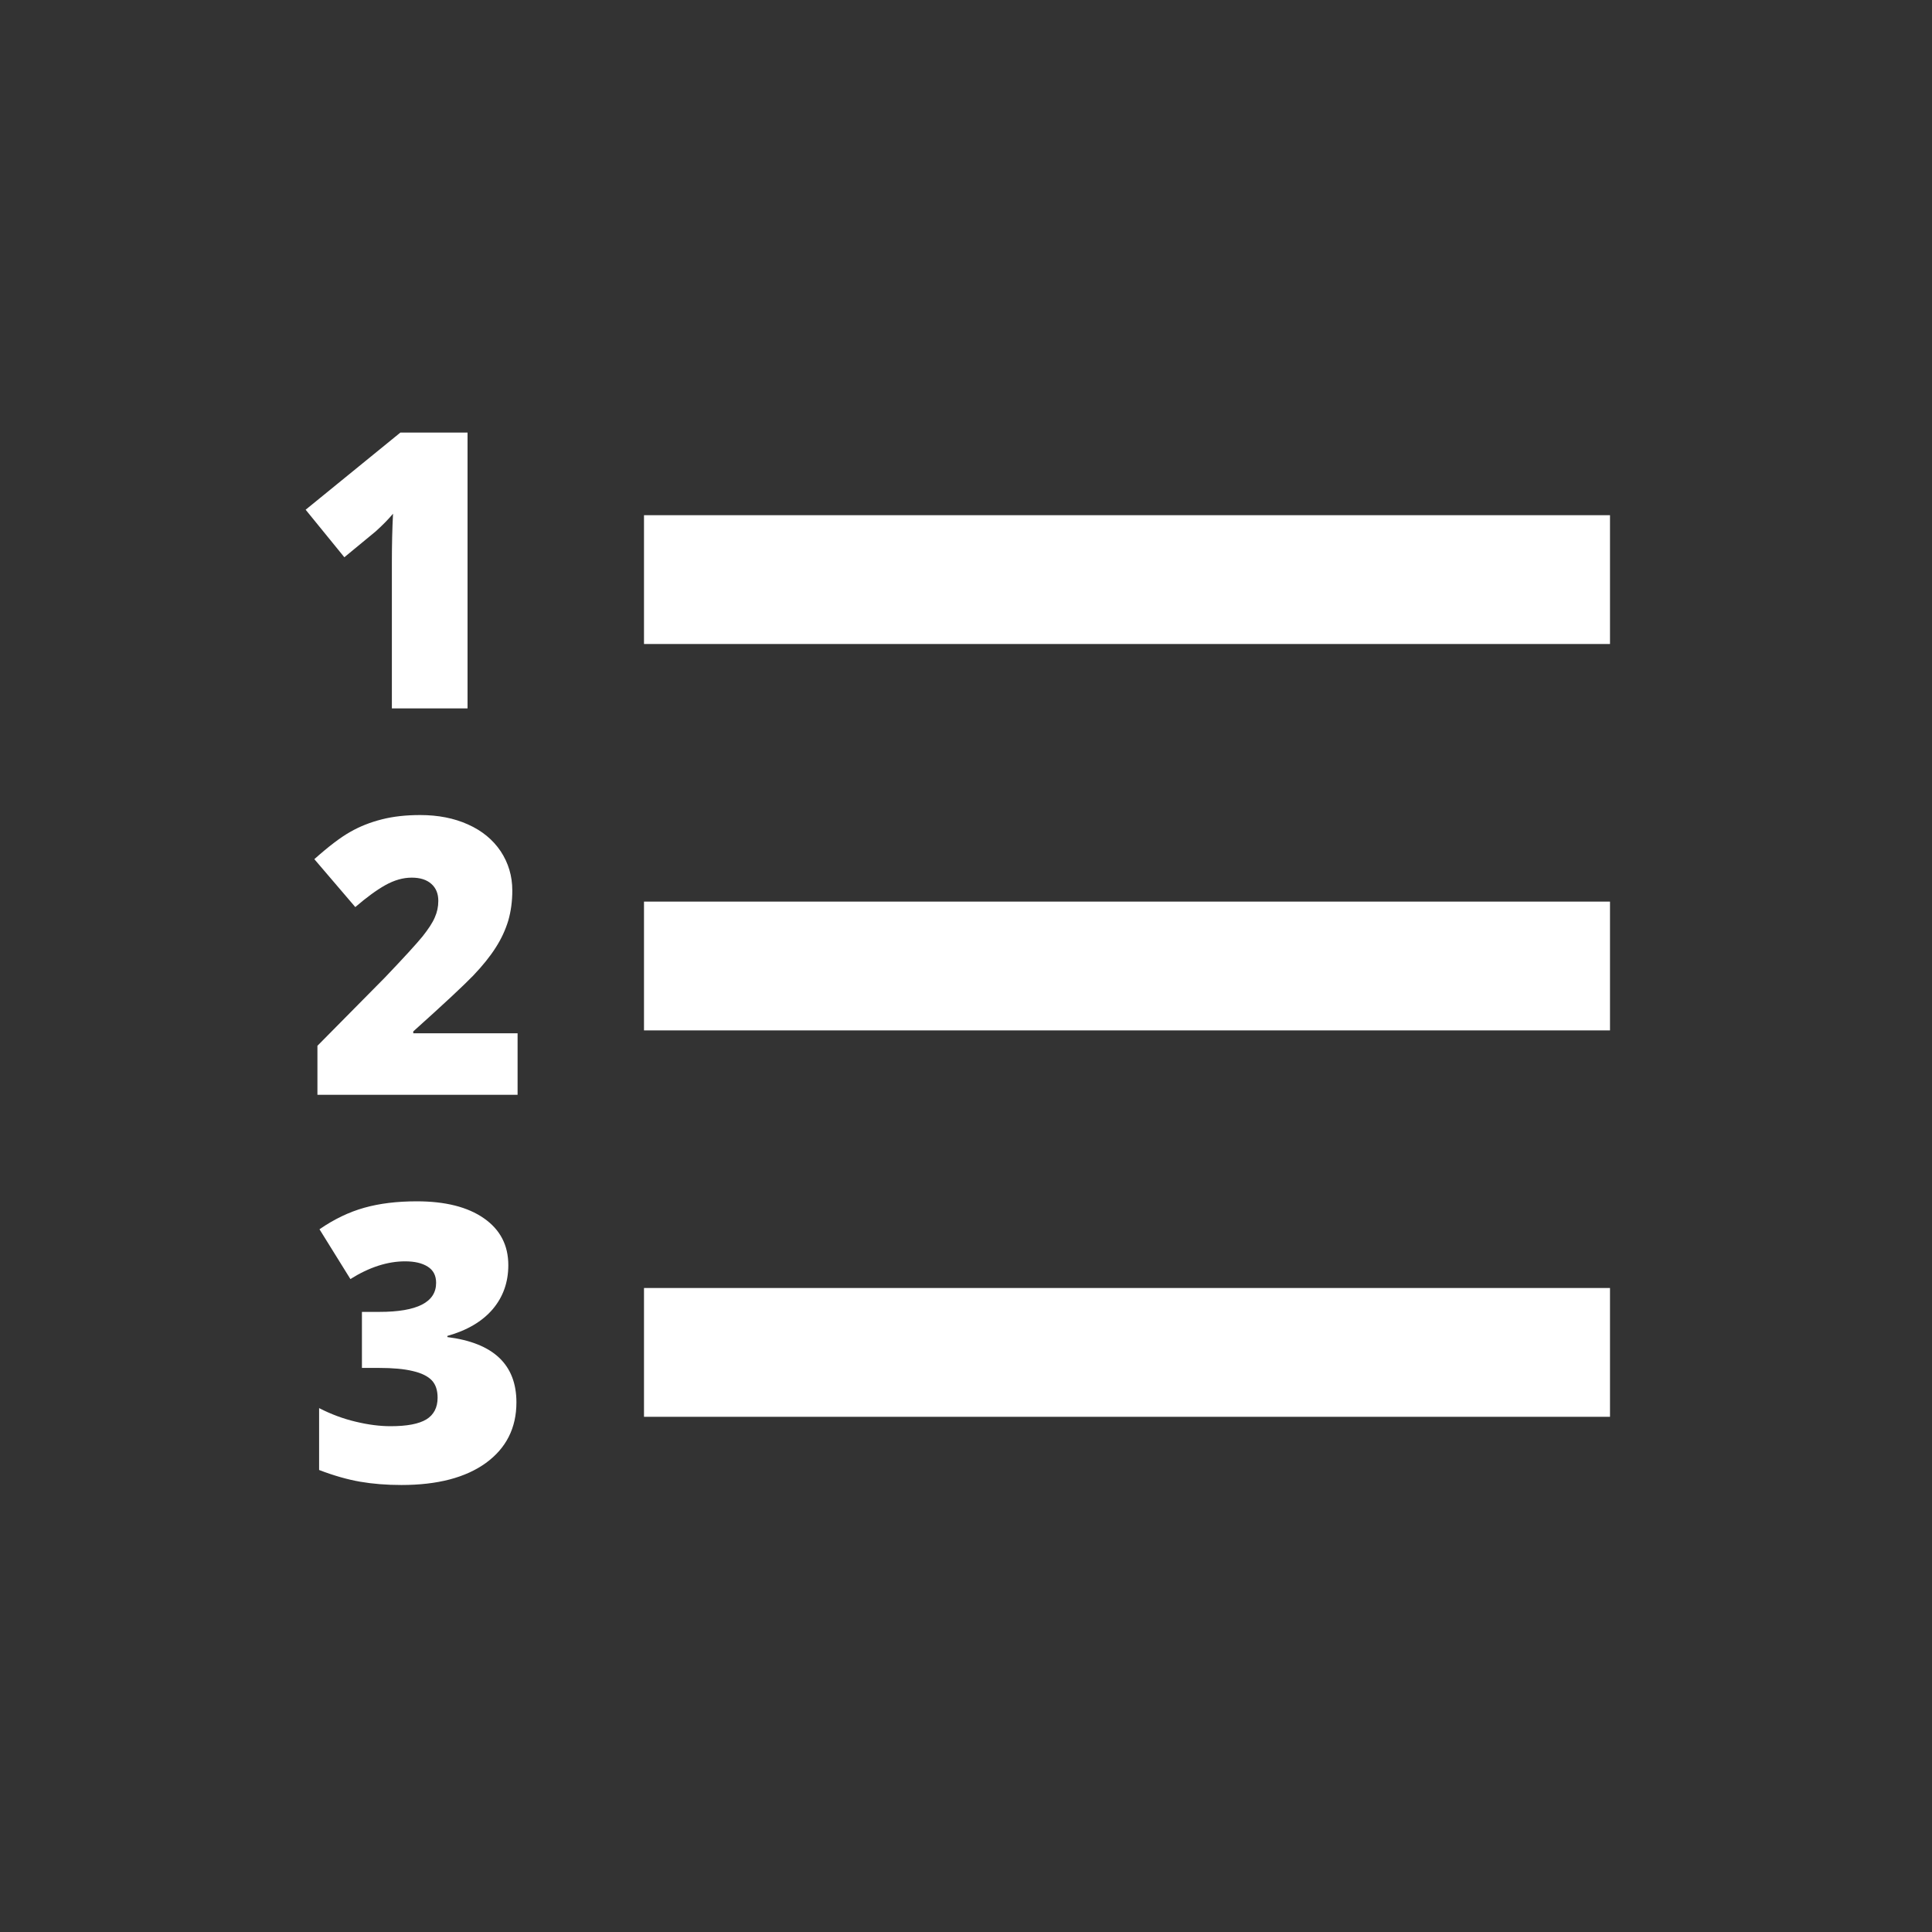
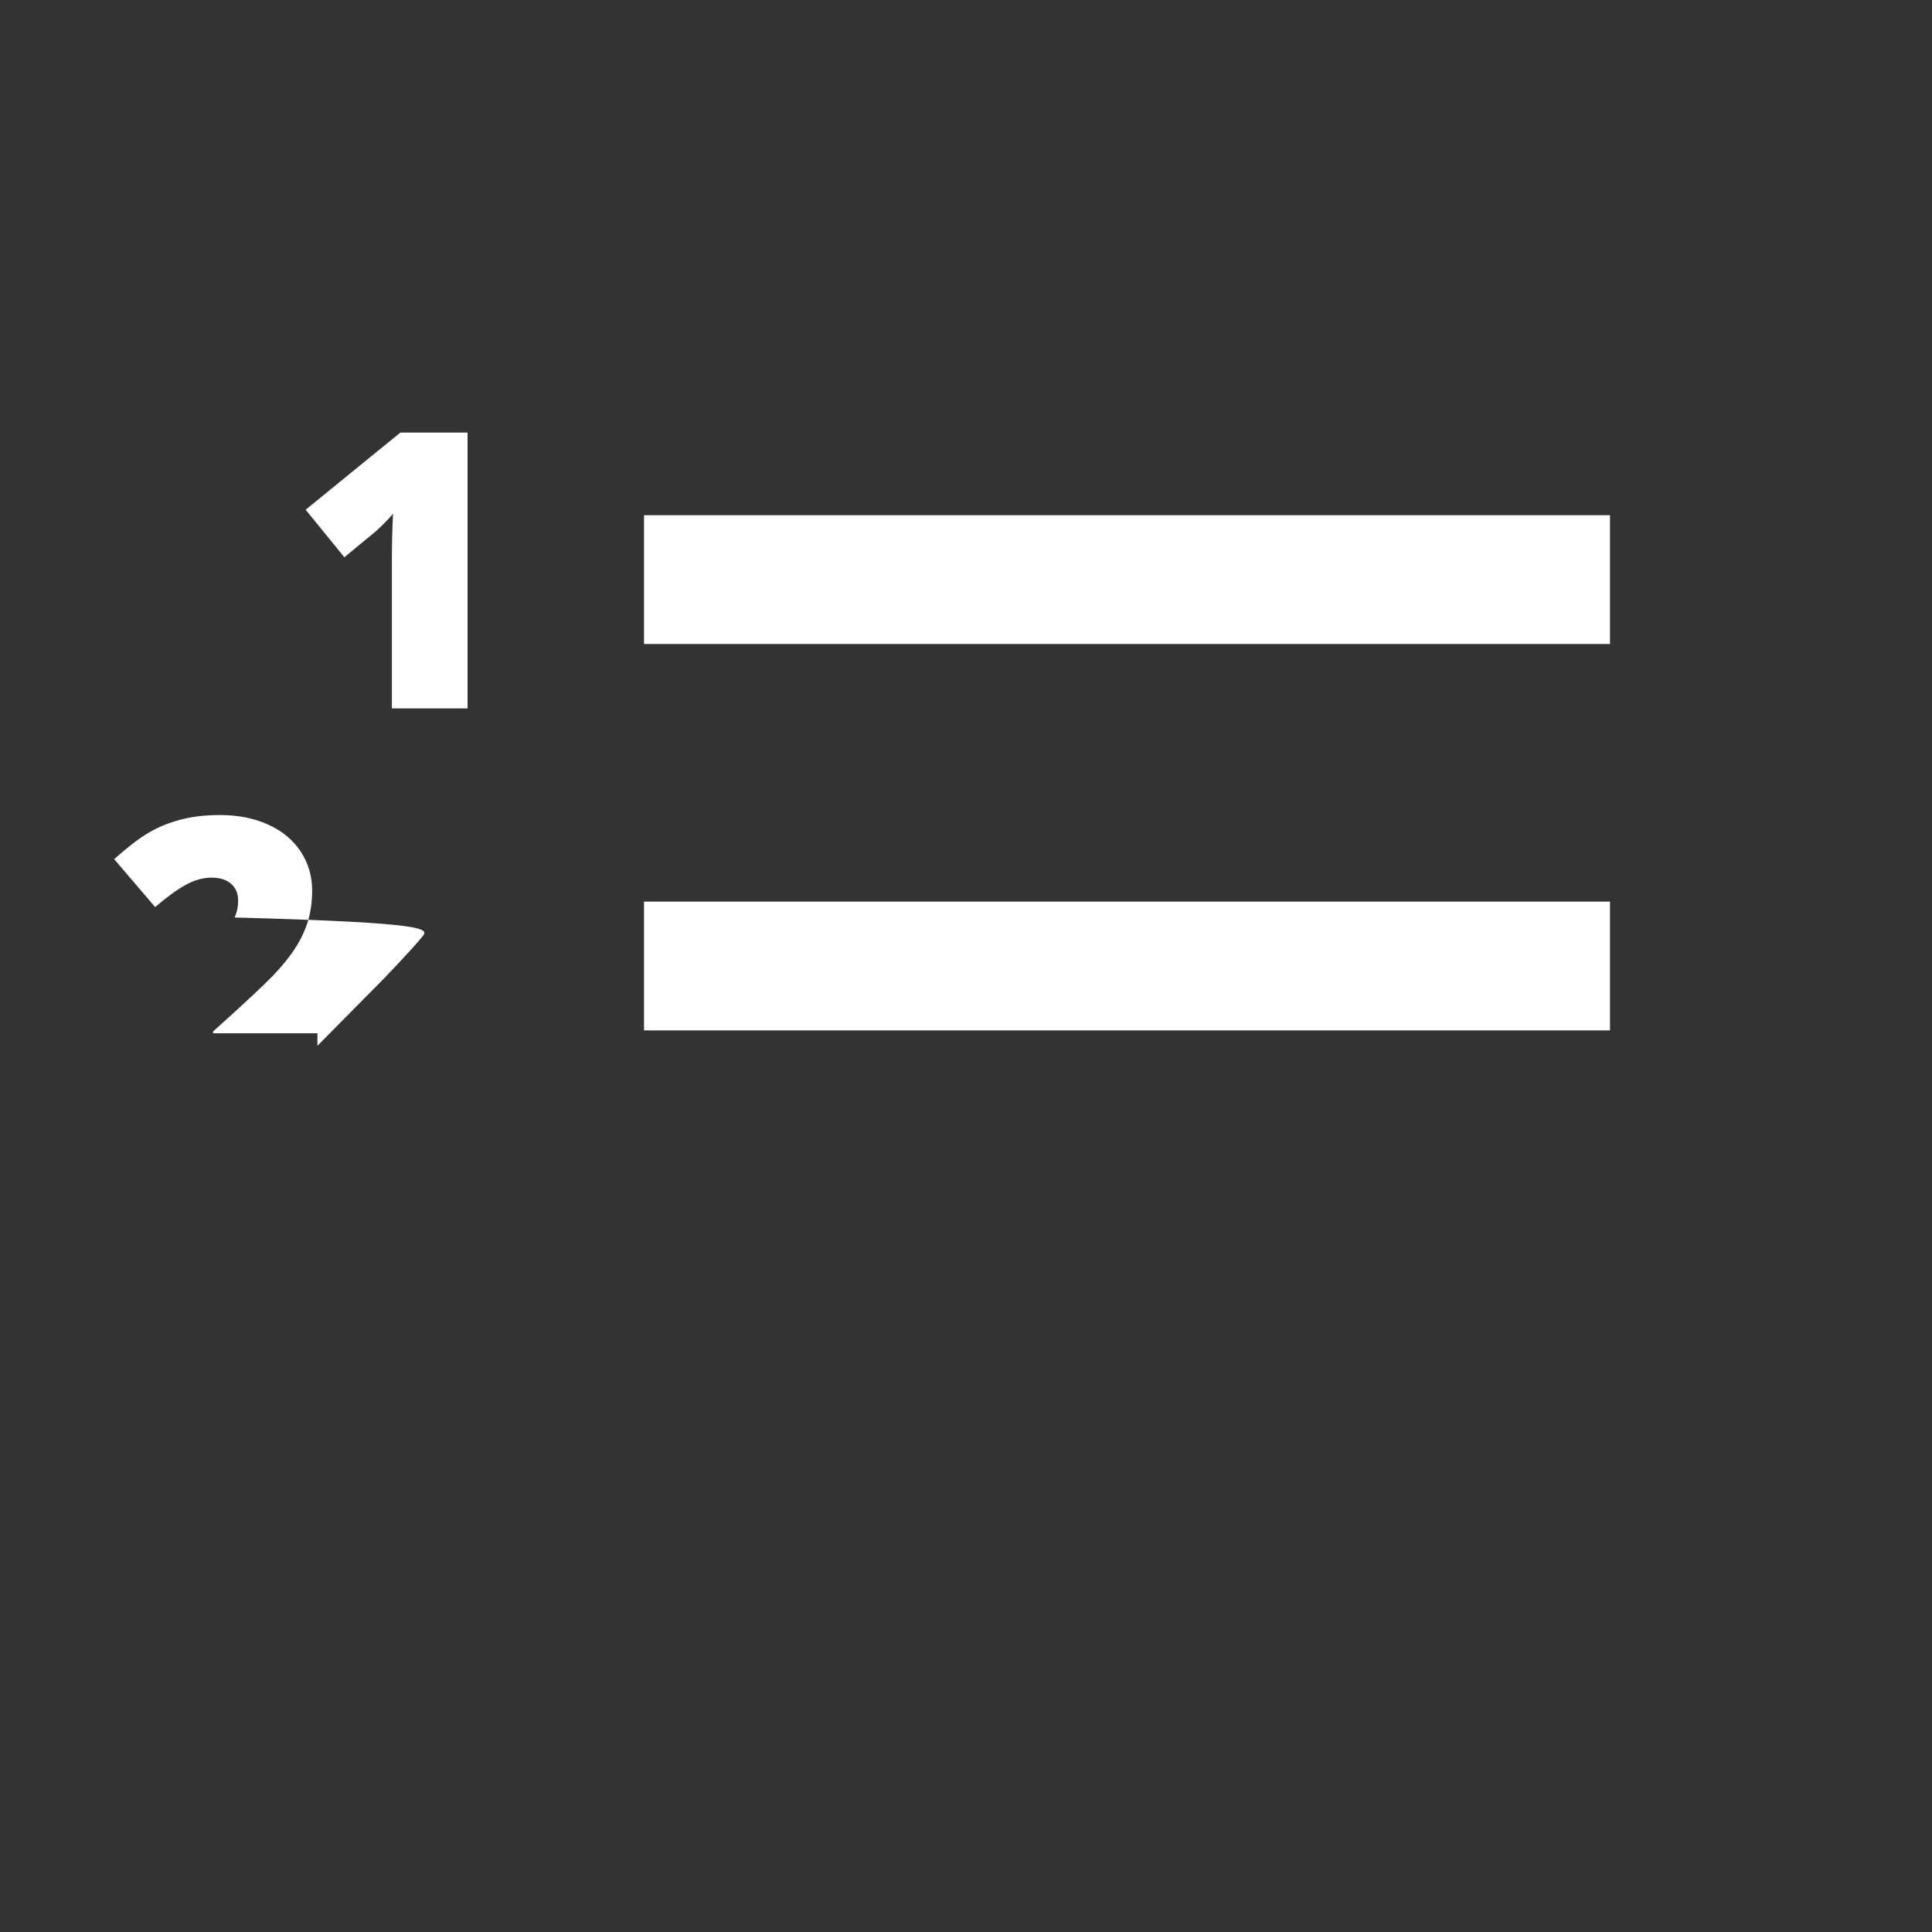
<svg xmlns="http://www.w3.org/2000/svg" version="1.1" id="Layer_1" x="0px" y="0px" width="30px" height="30px" viewBox="0 0 30 30" enable-background="new 0 0 30 30" xml:space="preserve">
  <rect x="0" y="0" width="30" height="30" fill="#333333" stroke="none" />
  <g>
    <g>
      <rect x="10" y="8" fill="#FFFFFF" width="15" height="2" />
      <rect x="10" y="14" fill="#FFFFFF" width="15" height="2" />
-       <rect x="10" y="20" fill="#FFFFFF" width="15" height="2" />
      <path fill="#FFFFFF" d="M5.833,8.252C5.94,8.156,6.03,8.064,6.103,7.977c-0.012,0.229-0.018,0.48-0.018,0.756V11H7.26V6.717H6.217    L4.746,7.915l0.601,0.738L5.833,8.252z" />
-       <path fill="#FFFFFF" d="M6.561,14.541c-0.092,0.113-0.287,0.327-0.586,0.64l-1.046,1.058V17h3.108v-0.955h-1.62v-0.029    c0.475-0.426,0.784-0.715,0.931-0.867c0.145-0.152,0.262-0.297,0.35-0.436c0.088-0.137,0.152-0.277,0.195-0.42    c0.041-0.143,0.062-0.298,0.062-0.466c0-0.225-0.061-0.427-0.18-0.608c-0.121-0.18-0.289-0.319-0.508-0.417    c-0.217-0.098-0.465-0.146-0.742-0.146c-0.221,0-0.42,0.022-0.596,0.067c-0.178,0.045-0.341,0.109-0.491,0.195    c-0.15,0.084-0.336,0.226-0.557,0.423l0.636,0.744c0.174-0.15,0.33-0.264,0.467-0.341c0.139-0.077,0.274-0.116,0.409-0.116    c0.131,0,0.232,0.032,0.305,0.097s0.108,0.152,0.108,0.264c0,0.09-0.018,0.176-0.055,0.258    C6.717,14.328,6.652,14.426,6.561,14.541z" />
-       <path fill="#FFFFFF" d="M6.232,23.059c0.561,0,0.998-0.114,1.314-0.343c0.314-0.229,0.473-0.542,0.473-0.94    c0-0.586-0.357-0.924-1.072-1.014v-0.018c0.307-0.086,0.541-0.225,0.703-0.414c0.162-0.191,0.243-0.419,0.243-0.685    c0-0.309-0.126-0.551-0.378-0.727s-0.6-0.264-1.043-0.264c-0.307,0-0.578,0.033-0.816,0.1c-0.236,0.066-0.469,0.178-0.695,0.334    l0.48,0.773c0.293-0.184,0.576-0.275,0.85-0.275c0.146,0,0.264,0.027,0.35,0.082c0.088,0.055,0.131,0.139,0.131,0.252    c0,0.301-0.294,0.451-0.882,0.451H5.62v0.87h0.264c0.217,0,0.393,0.016,0.527,0.049c0.135,0.031,0.232,0.08,0.293,0.143    c0.061,0.064,0.091,0.154,0.091,0.271c0,0.152-0.059,0.265-0.174,0.336c-0.117,0.071-0.302,0.106-0.556,0.106    c-0.164,0-0.343-0.022-0.538-0.069c-0.193-0.045-0.385-0.116-0.572-0.212v0.961c0.229,0.088,0.441,0.148,0.637,0.182    C5.789,23.042,6.002,23.059,6.232,23.059z" />
+       <path fill="#FFFFFF" d="M6.561,14.541c-0.092,0.113-0.287,0.327-0.586,0.64l-1.046,1.058V17v-0.955h-1.62v-0.029    c0.475-0.426,0.784-0.715,0.931-0.867c0.145-0.152,0.262-0.297,0.35-0.436c0.088-0.137,0.152-0.277,0.195-0.42    c0.041-0.143,0.062-0.298,0.062-0.466c0-0.225-0.061-0.427-0.18-0.608c-0.121-0.18-0.289-0.319-0.508-0.417    c-0.217-0.098-0.465-0.146-0.742-0.146c-0.221,0-0.42,0.022-0.596,0.067c-0.178,0.045-0.341,0.109-0.491,0.195    c-0.15,0.084-0.336,0.226-0.557,0.423l0.636,0.744c0.174-0.15,0.33-0.264,0.467-0.341c0.139-0.077,0.274-0.116,0.409-0.116    c0.131,0,0.232,0.032,0.305,0.097s0.108,0.152,0.108,0.264c0,0.09-0.018,0.176-0.055,0.258    C6.717,14.328,6.652,14.426,6.561,14.541z" />
    </g>
  </g>
</svg>